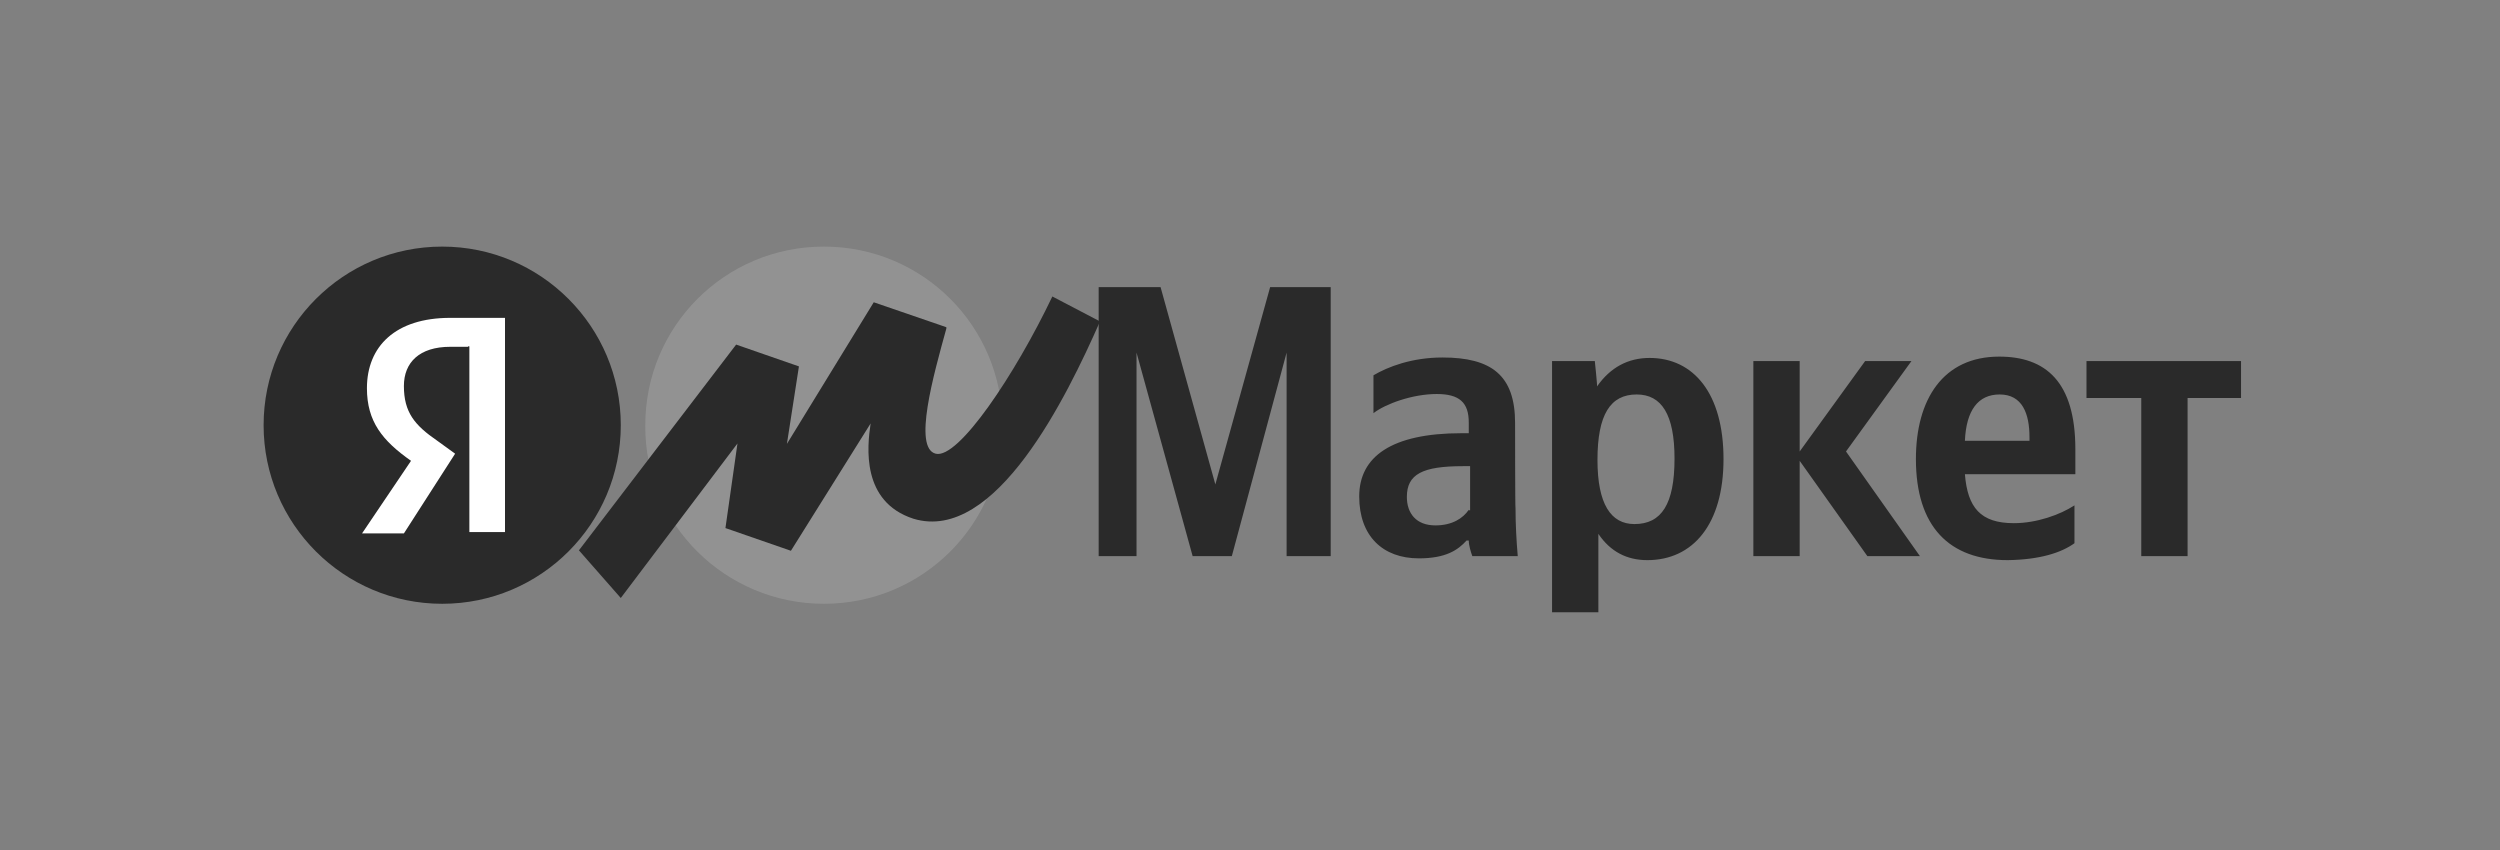
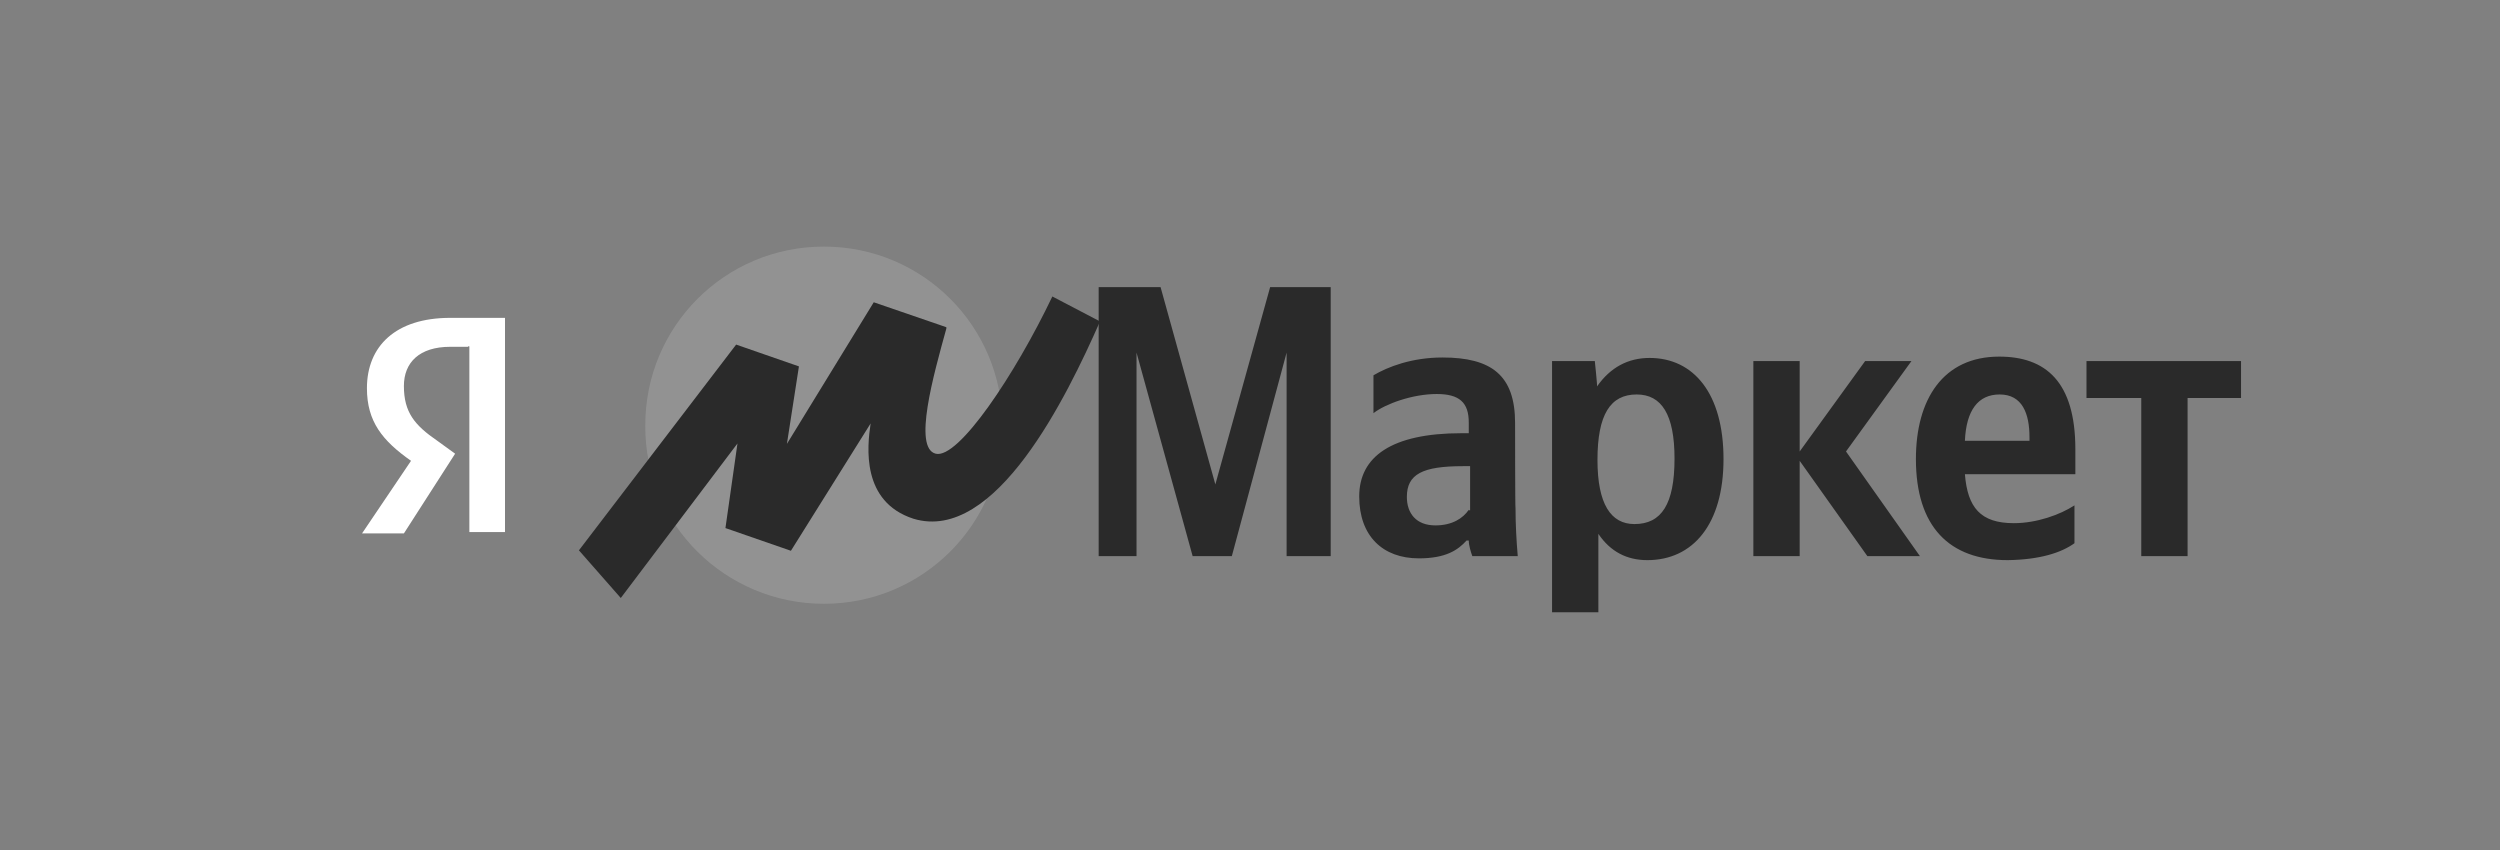
<svg xmlns="http://www.w3.org/2000/svg" width="294" height="100" viewBox="0 0 294 100" fill="none">
  <rect x="0" y="0" width="294" height="100" fill="#808080" stroke="none" />
  <path d="M140.254 65.401H144.863L151.305 41.465V65.401H156.491V33.766H149.368L142.925 56.968L136.483 33.766H129.203V65.401H133.655V41.465L140.254 65.401ZM178.174 49.741C178.174 44.136 175.398 42.041 169.637 42.041C166.023 42.041 163.195 43.141 161.519 44.136V48.588C162.933 47.488 166.128 46.336 168.956 46.336C171.627 46.336 172.727 47.331 172.727 49.688V50.945H171.889C163.614 50.945 159.843 53.721 159.843 58.383C159.843 63.044 162.618 65.663 166.861 65.663C170.056 65.663 171.47 64.668 172.465 63.568H172.727C172.727 64.144 172.989 64.982 173.146 65.401H178.488C178.331 63.568 178.226 61.63 178.226 59.797C178.174 59.797 178.174 49.741 178.174 49.741ZM172.727 59.954C172.046 60.949 170.789 61.787 168.799 61.787C166.547 61.787 165.447 60.373 165.447 58.435C165.447 55.764 167.28 54.821 172.046 54.821H172.884V60.006H172.727V59.954ZM187.549 42.46H182.521V72H187.968V62.782C189.382 64.877 191.32 65.872 193.729 65.872C199.072 65.872 202.685 61.682 202.685 53.983C202.685 46.284 199.176 42.094 193.991 42.094C191.477 42.094 189.382 43.194 187.811 45.446C187.863 45.393 187.549 42.46 187.549 42.46ZM192.21 61.63C189.435 61.63 187.863 59.273 187.863 54.088C187.863 48.745 189.382 46.389 192.472 46.389C195.405 46.389 196.924 48.745 196.924 53.931C196.924 59.273 195.405 61.63 192.21 61.63ZM219.603 65.401H225.783L217.089 53.093L224.788 42.46H219.341L211.642 53.093V42.46H206.195V65.401H211.642V54.192L219.603 65.401ZM243.957 63.882V59.43C242.281 60.53 239.505 61.525 236.834 61.525C232.906 61.525 231.387 59.692 231.073 55.764H244.062V52.831C244.062 44.87 240.553 41.937 235.106 41.937C228.506 41.937 225.311 46.965 225.311 53.983C225.311 61.944 229.24 65.872 236.101 65.872C239.924 65.82 242.438 64.982 243.957 63.882ZM235.158 46.389C237.829 46.389 238.667 48.641 238.667 51.417V51.836H231.073C231.23 48.222 232.644 46.389 235.158 46.389ZM263.545 46.808V42.46H245.371V46.808H251.813V65.401H257.26V46.808H263.545Z" fill="#2A2A2A" />
  <path d="M96.888 71.005C108.515 71.005 117.89 61.63 117.89 50.002C117.89 38.375 108.515 29 96.888 29C85.261 29 75.886 38.375 75.886 50.002C75.781 61.63 85.313 71.005 96.888 71.005Z" fill="#929292" />
-   <path d="M52.002 71.005C63.602 71.005 73.005 61.602 73.005 50.002C73.005 38.403 63.602 29 52.002 29C40.403 29 31 38.403 31 50.002C31 61.602 40.403 71.005 52.002 71.005Z" fill="#2A2A2A" />
  <path d="M55.041 40.784H52.946C49.332 40.784 47.498 42.617 47.498 45.393C47.498 48.484 48.755 50.002 51.427 51.836L53.522 53.354L47.498 62.73H42.575L48.337 54.192C44.984 51.836 43.151 49.583 43.151 45.655C43.151 40.732 46.503 37.38 52.946 37.38H59.388V62.572H55.198V40.732H55.041V40.784Z" fill="white" />
  <path d="M86.57 40.523L68.081 64.72L73.004 70.324L86.727 52.15L85.312 62.101L93.012 64.772L102.387 49.793C101.968 52.569 101.287 59.011 107.415 61.001C117.052 63.934 125.484 46.598 129.36 37.799L123.756 34.866C119.409 43.979 112.705 54.035 110.034 53.354C107.362 52.674 109.772 44.136 111.291 38.637V38.48L102.753 35.547L92.54 52.202L93.954 43.089L86.57 40.523Z" fill="#2A2A2A" />
</svg>